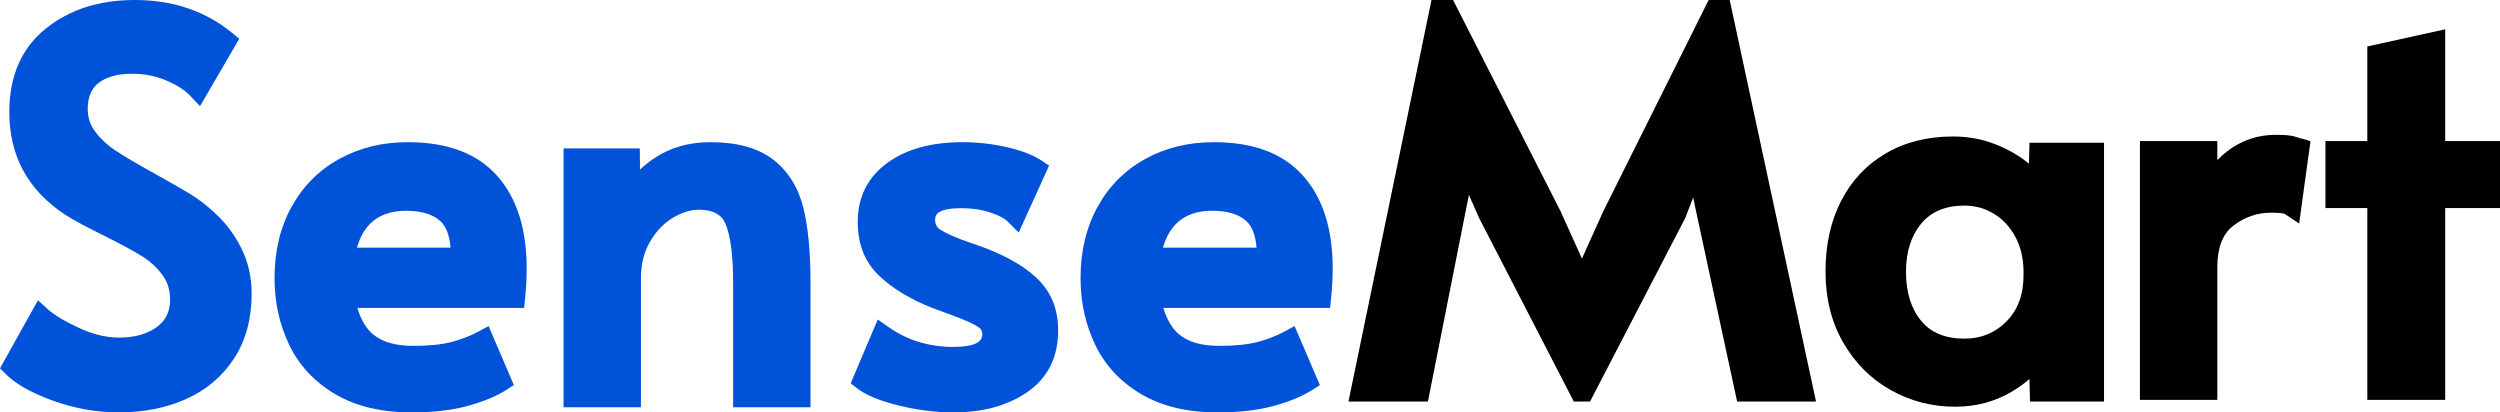
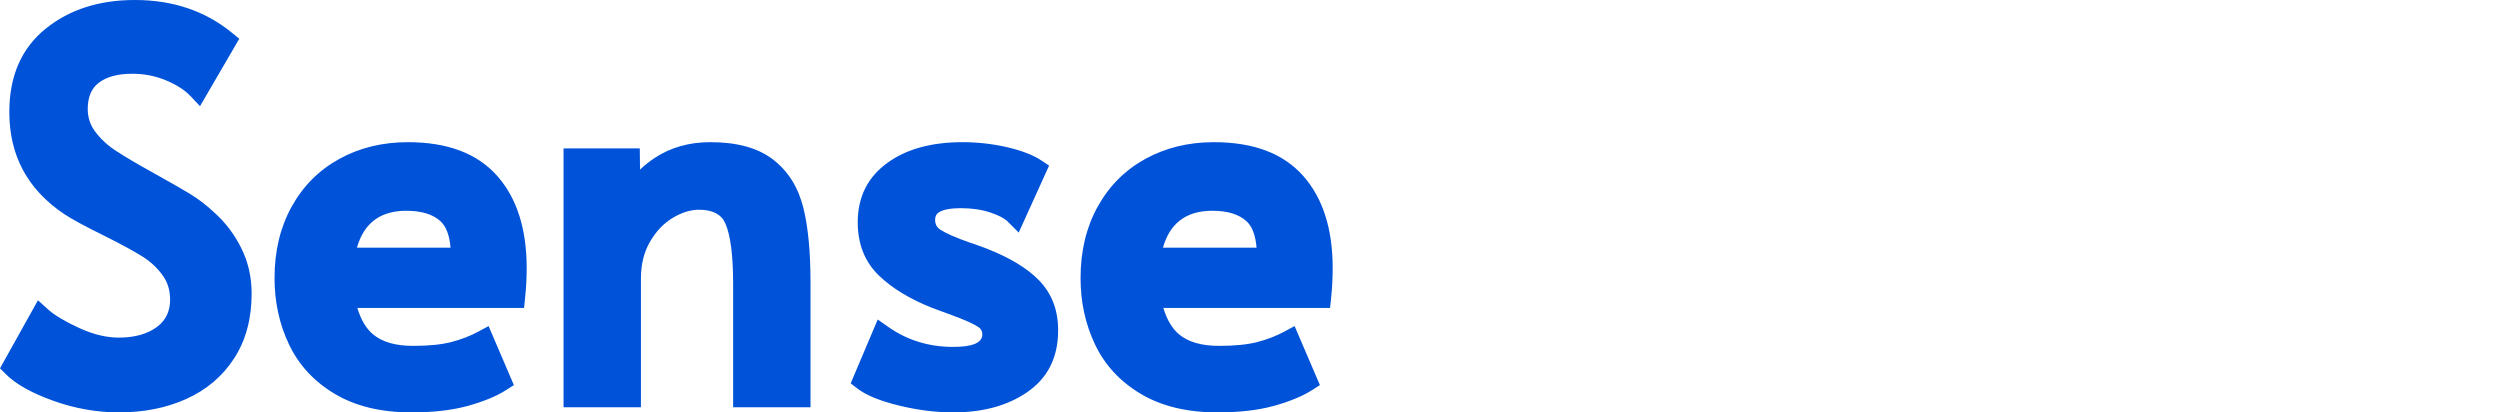
<svg xmlns="http://www.w3.org/2000/svg" fill="none" version="1.1" width="127.924" height="21.102" viewBox="0 0 127.924 21.102">
  <g>
    <g>
      <path d="M6.081,21.102Q4.399,21.102,2.748,20.515Q1.07,19.918,0.295,19.142L0,18.847L1.942,15.366L2.456,15.83Q2.949,16.276,4.05,16.783Q5.117,17.275,6.081,17.275Q7.3,17.275,8.04,16.723Q8.704,16.227,8.704,15.339Q8.704,14.618,8.332,14.101Q7.918,13.526,7.32,13.146Q6.656,12.725,5.411,12.102Q3.874,11.347,3.289,10.957Q0.477,9.073,0.477,5.736Q0.477,2.959,2.35,1.457Q4.168,0,6.901,0Q9.823,0,11.88,1.686L12.243,1.983L10.235,5.432L9.729,4.899Q9.306,4.454,8.5,4.115Q7.689,3.774,6.769,3.774Q5.637,3.774,5.034,4.251Q4.489,4.681,4.489,5.578Q4.489,6.217,4.859,6.72Q5.276,7.287,5.92,7.709Q6.63,8.174,7.856,8.852Q9.056,9.519,9.699,9.907Q10.382,10.32,10.979,10.887Q11.82,11.643,12.341,12.686Q12.876,13.754,12.876,15.022Q12.876,16.958,11.98,18.338Q11.085,19.718,9.521,20.419Q7.998,21.102,6.081,21.102ZM21.055,21.102Q18.735,21.102,17.15,20.166Q15.55,19.221,14.79,17.627Q14.048,16.073,14.048,14.228Q14.048,12.155,14.924,10.575Q15.809,8.98,17.378,8.123Q18.93,7.275,20.869,7.275Q23.923,7.275,25.45,9.01Q26.95,10.713,26.95,13.726Q26.95,14.468,26.867,15.264L26.816,15.758L18.285,15.758Q18.561,16.67,19.092,17.111Q19.799,17.698,21.134,17.698Q22.334,17.698,23.086,17.504Q23.841,17.309,24.471,16.971L25.001,16.685L26.295,19.705L25.902,19.957Q25.171,20.425,23.954,20.765Q22.744,21.102,21.055,21.102ZM28.837,20.838L28.837,7.593L32.737,7.593L32.75,8.678Q33.089,8.353,33.503,8.08Q34.725,7.275,36.346,7.275Q38.413,7.275,39.567,8.171Q40.724,9.069,41.114,10.658Q41.473,12.125,41.473,14.44L41.473,20.838L37.514,20.838L37.514,14.519Q37.514,12.334,37.111,11.422Q36.806,10.732,35.764,10.732Q35.122,10.732,34.432,11.143Q33.734,11.56,33.263,12.364Q32.796,13.161,32.796,14.255L32.796,20.838L28.837,20.838ZM48.779,21.102Q47.444,21.102,46.017,20.756Q44.541,20.398,43.866,19.876L43.529,19.616L44.913,16.349L45.471,16.74Q46.916,17.751,48.779,17.751Q50.265,17.751,50.265,17.112Q50.265,16.873,50.081,16.746Q49.715,16.494,48.696,16.122L47.682,15.748L47.675,15.745Q45.989,15.071,44.986,14.111Q43.89,13.062,43.89,11.371Q43.89,9.422,45.429,8.318Q46.883,7.275,49.255,7.275Q50.402,7.275,51.508,7.527Q52.651,7.788,53.291,8.214L53.681,8.474L52.127,11.901L51.564,11.338Q51.312,11.086,50.682,10.876Q50.013,10.652,49.176,10.652Q48.391,10.652,48.053,10.857Q47.849,10.981,47.849,11.239Q47.849,11.577,48.103,11.744Q48.546,12.035,49.608,12.407Q49.785,12.459,50.452,12.706Q52.266,13.415,53.17,14.348Q54.145,15.354,54.145,16.9Q54.145,18.991,52.541,20.081Q51.039,21.102,48.779,21.102ZM62.298,21.102Q59.978,21.102,58.393,20.166Q56.793,19.221,56.033,17.627Q55.292,16.073,55.292,14.228Q55.292,12.155,56.168,10.575Q57.052,8.98,58.621,8.123Q60.173,7.275,62.113,7.275Q65.166,7.275,66.693,9.01Q68.193,10.713,68.193,13.726Q68.193,14.468,68.111,15.264L68.059,15.758L59.528,15.758Q59.804,16.67,60.335,17.111Q61.042,17.698,62.377,17.698Q63.577,17.698,64.329,17.504Q65.085,17.309,65.714,16.971L66.244,16.685L67.539,19.705L67.145,19.957Q66.414,20.425,65.197,20.765Q63.987,21.102,62.298,21.102ZM18.265,12.672L23.054,12.672Q22.976,11.717,22.535,11.316Q21.952,10.785,20.79,10.785Q18.922,10.785,18.337,12.445Q18.298,12.555,18.265,12.672ZM59.508,12.672L64.297,12.672Q64.219,11.717,63.779,11.316Q63.196,10.785,62.033,10.785Q60.165,10.785,59.58,12.445Q59.541,12.555,59.508,12.672Z" fill-rule="evenodd" fill="#0052D9" fill-opacity="1" />
    </g>
    <g>
-       <path d="M75.681,11.144L75.165,9.978L74.952,11.031L73.066,20.547L69,20.547L73.249,5.96046e-8L74.353,0L79.856,10.815L80.947,13.232L82.036,10.817L87.431,0L88.508,0L92.925,20.547L88.888,20.547L86.836,11.038L86.639,10.106L86.238,11.148L81.361,20.547L80.531,20.547L75.687,11.159L75.681,11.144ZM100.047,20.811Q98.263,20.811,96.748,19.96Q95.227,19.106,94.319,17.533Q93.411,15.963,93.411,13.884Q93.411,11.847,94.199,10.301Q94.999,8.729,96.487,7.854Q97.966,6.984,99.941,6.984Q101.106,6.984,102.13,7.394Q103.123,7.791,103.821,8.379L103.849,7.302L107.662,7.302L107.662,20.547L103.874,20.547L103.846,19.392Q103.477,19.715,103.006,20.003Q101.684,20.811,100.047,20.811ZM98.326,11.422Q97.529,12.366,97.529,13.911Q97.529,15.484,98.315,16.429Q99.062,17.328,100.523,17.328Q101.801,17.328,102.671,16.447Q103.543,15.563,103.543,14.096L103.543,13.911Q103.543,12.91,103.131,12.132Q102.726,11.366,102.034,10.942Q101.347,10.52,100.523,10.52Q99.086,10.52,98.326,11.422ZM118.992,10.646L118.992,7.217L121.135,7.217L121.135,2.377L125.12,1.5L125.12,7.217L127.925,7.217L127.925,10.646L125.12,10.646L125.12,20.462L121.135,20.462L121.135,10.646L118.992,10.646ZM109.5,20.462L109.5,7.217L113.46,7.217L113.46,8.192Q113.685,7.958,113.945,7.755Q115.048,6.899,116.453,6.899C117.429,6.899,117.423,7.018,117.864,7.116Q118.305,7.215,118.217,7.293L117.647,11.438L116.916,10.951Q116.816,10.885,116.188,10.885Q115.135,10.885,114.265,11.562Q113.46,12.19,113.46,13.667L113.46,20.462L109.5,20.462Z" fill-rule="evenodd" fill="#000000" fill-opacity="1" />
-     </g>
+       </g>
  </g>
</svg>